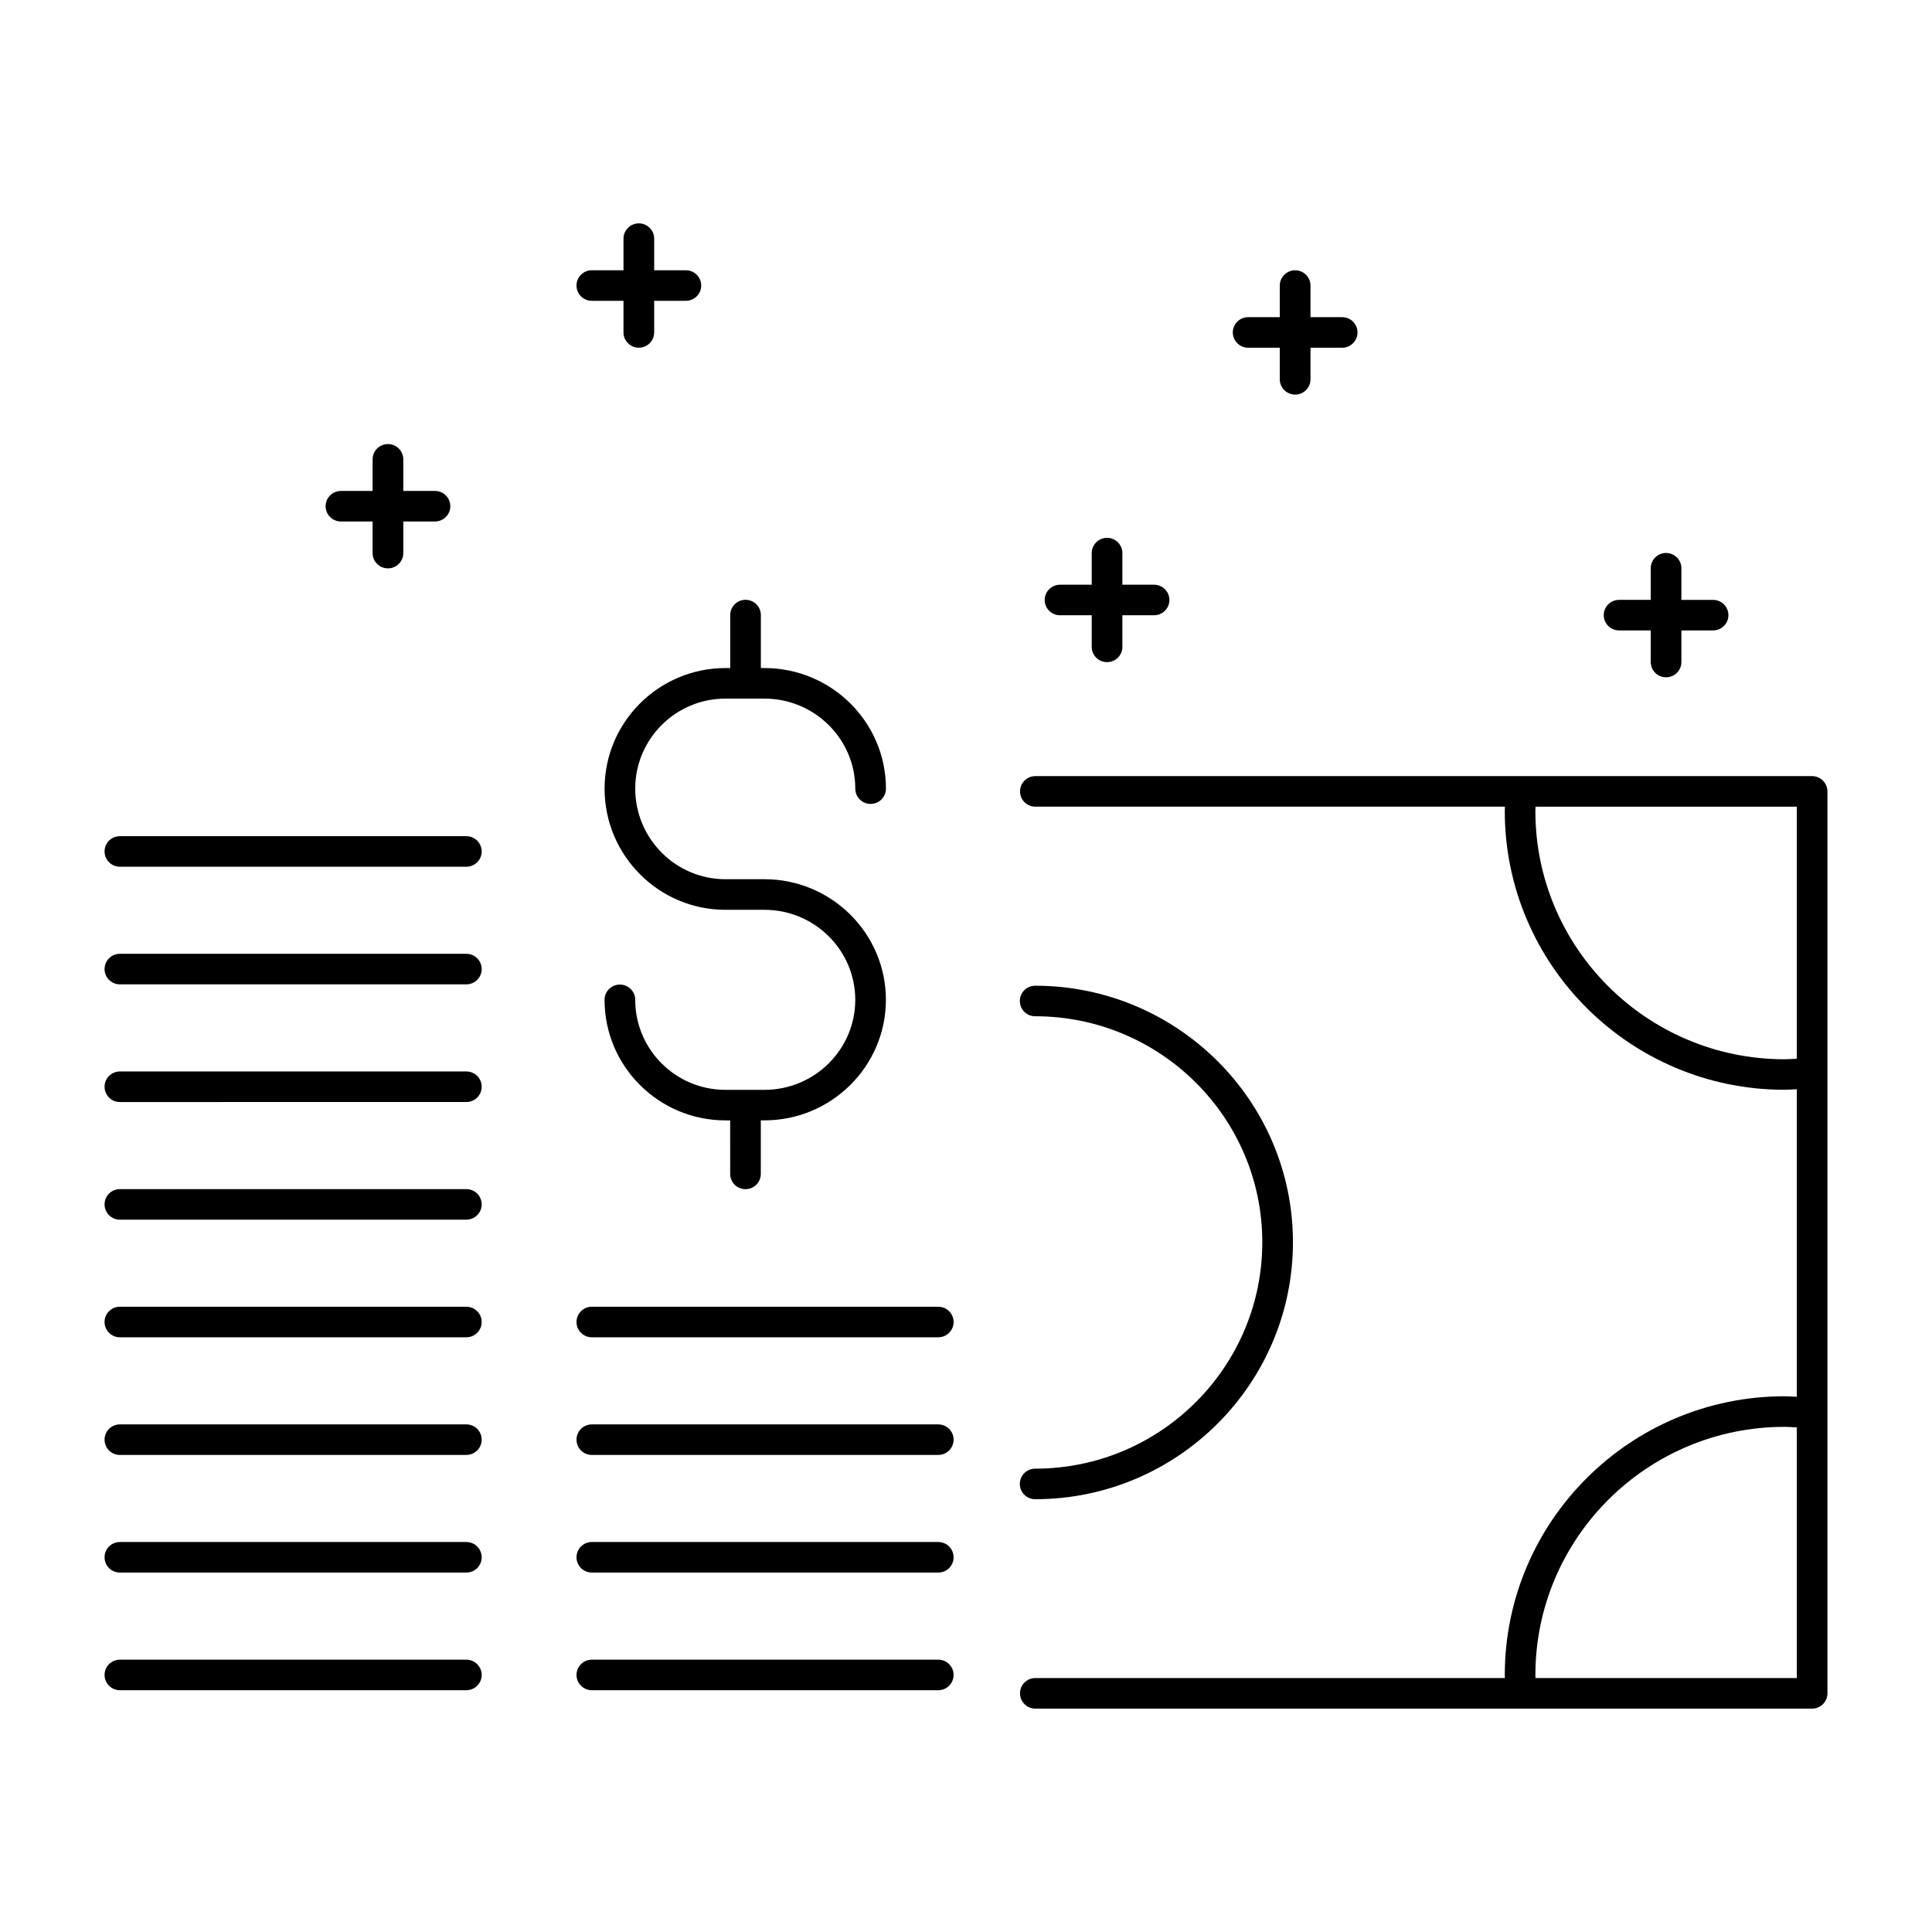
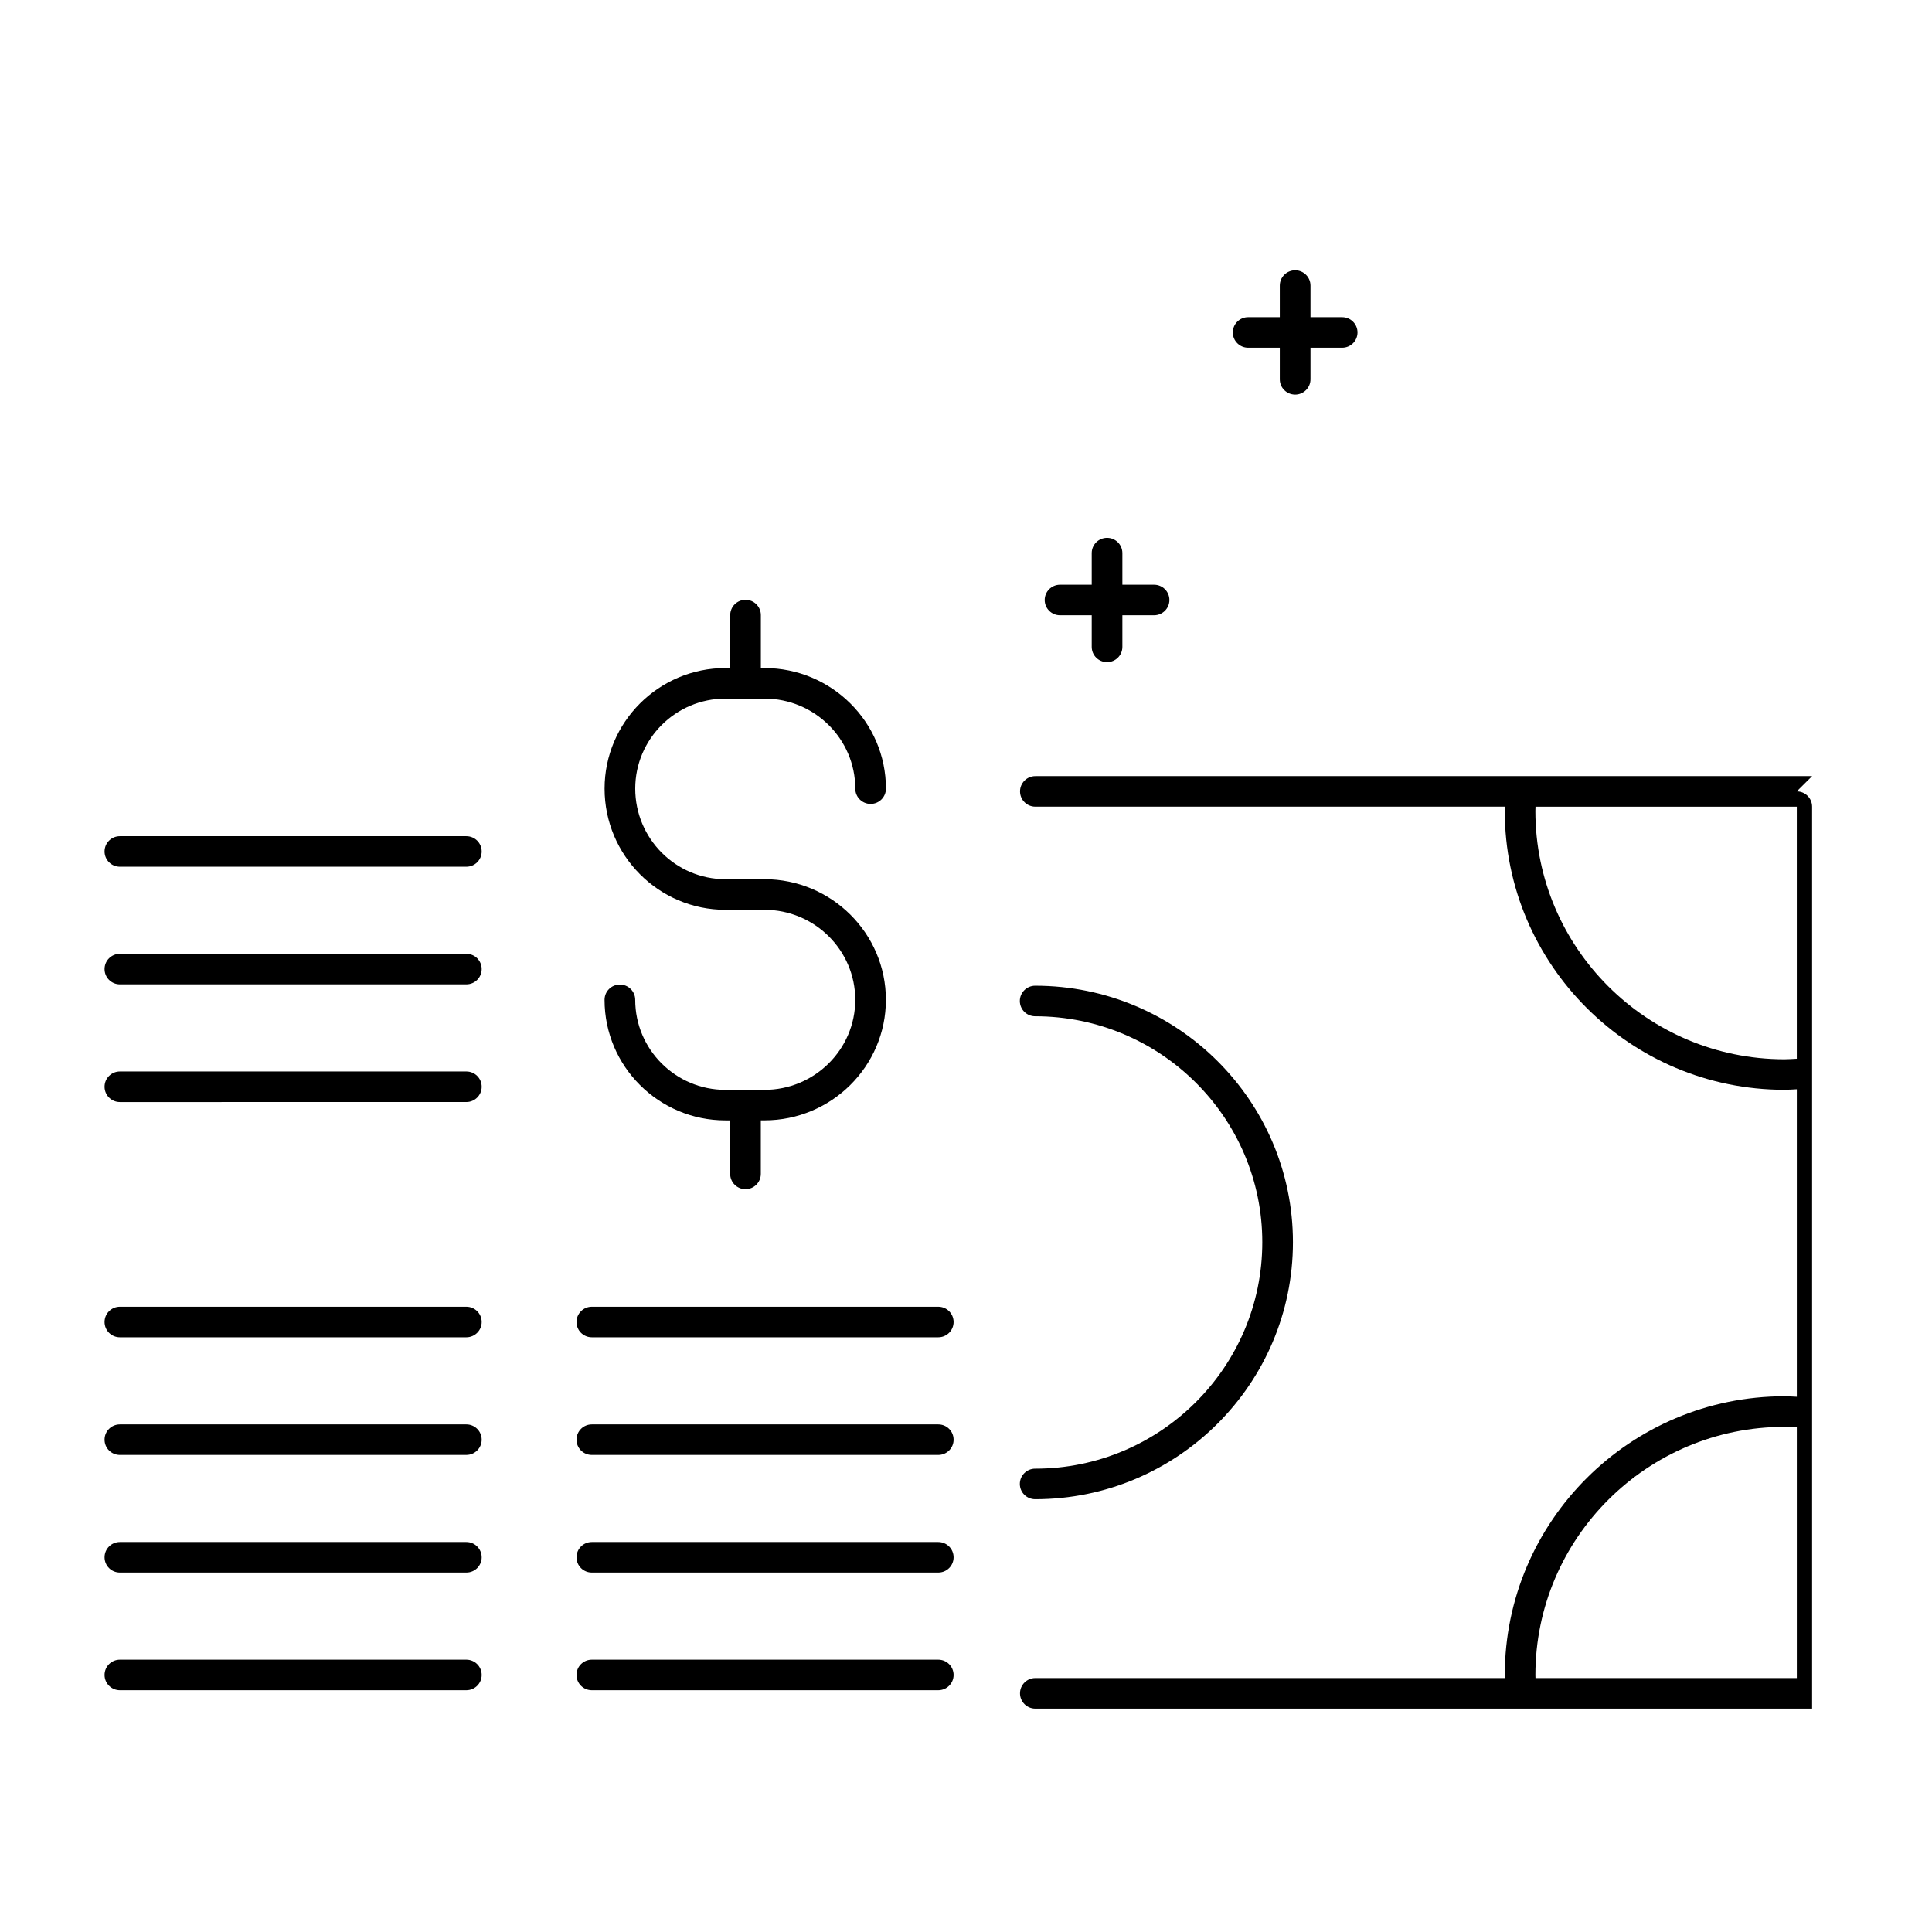
<svg xmlns="http://www.w3.org/2000/svg" fill="#000000" width="800px" height="800px" version="1.1" viewBox="144 144 512 512">
  <g>
-     <path d="m624.23 349.68h-205.85c-2.242 0-4.062 1.812-4.062 4.047 0 2.242 1.812 4.047 4.062 4.047h124.44c0 0.387-0.039 0.77-0.039 1.148 0 40.738 33.25 73.879 74.105 73.879 1.125 0 2.18-0.094 3.289-0.141v81.5c-1.102-0.047-2.164-0.133-3.289-0.133-40.855 0-74.105 33.148-74.105 73.895 0 0.25 0.023 0.52 0.023 0.781l-124.43-0.004c-2.242 0-4.062 1.812-4.062 4.047s1.82 4.055 4.062 4.055h205.85c2.254 0 4.066-1.812 4.066-4.047v-239.02c0-2.234-1.812-4.055-4.062-4.055zm-7.348 75.035c-36.383 0-65.992-29.512-65.992-65.785 0-0.379 0.031-0.762 0.031-1.148h69.25v66.793c-1.105 0.047-2.168 0.141-3.289 0.141zm-65.965 163.99c0-0.262-0.023-0.527-0.023-0.781 0-36.281 29.605-65.793 65.992-65.793 1.078 0 2.203 0.094 3.289 0.141v66.434z" />
+     <path d="m624.23 349.68h-205.85c-2.242 0-4.062 1.812-4.062 4.047 0 2.242 1.812 4.047 4.062 4.047h124.44c0 0.387-0.039 0.77-0.039 1.148 0 40.738 33.25 73.879 74.105 73.879 1.125 0 2.18-0.094 3.289-0.141v81.5c-1.102-0.047-2.164-0.133-3.289-0.133-40.855 0-74.105 33.148-74.105 73.895 0 0.25 0.023 0.52 0.023 0.781l-124.43-0.004c-2.242 0-4.062 1.812-4.062 4.047s1.82 4.055 4.062 4.055h205.85v-239.02c0-2.234-1.812-4.055-4.062-4.055zm-7.348 75.035c-36.383 0-65.992-29.512-65.992-65.785 0-0.379 0.031-0.762 0.031-1.148h69.25v66.793c-1.105 0.047-2.168 0.141-3.289 0.141zm-65.965 163.99c0-0.262-0.023-0.527-0.023-0.781 0-36.281 29.605-65.793 65.992-65.793 1.078 0 2.203 0.094 3.289 0.141v66.434z" />
    <path d="m304.22 353c0 17.711 14.359 32.109 32.023 32.109h10.336c13.281 0 24.074 10.699 24.074 23.859 0 13.145-10.793 23.852-24.074 23.852h-10.336c-13.188 0-23.906-10.699-23.906-23.852 0-2.242-1.812-4.047-4.062-4.047s-4.062 1.801-4.062 4.047c0 17.609 14.359 31.945 32.023 31.945h1.266l0.004 14.184c0 2.234 1.812 4.047 4.055 4.047 2.242 0 4.062-1.812 4.062-4.047v-14.191h0.961c17.75 0 32.188-14.336 32.188-31.945 0-17.625-14.438-31.961-32.188-31.961h-10.336c-13.188 0-23.906-10.77-23.906-24.008 0-13.152 10.723-23.852 23.906-23.852h10.336c13.281 0 24.074 10.699 24.074 23.852 0 2.234 1.812 4.055 4.062 4.055s4.062-1.812 4.062-4.055c0-17.617-14.438-31.953-32.188-31.953h-0.961v-14.035c0-2.234-1.812-4.047-4.062-4.047-2.234 0-4.055 1.812-4.055 4.047v14.035h-1.266c-17.672 0.008-32.031 14.344-32.031 31.961z" />
    <path d="m267.59 365.6h-91.816c-2.254 0-4.062 1.805-4.062 4.047 0 2.242 1.812 4.047 4.062 4.047h91.816c2.242 0 4.062-1.801 4.062-4.047-0.008-2.242-1.816-4.047-4.062-4.047z" />
    <path d="m267.59 396.77h-91.816c-2.254 0-4.062 1.812-4.062 4.047s1.812 4.047 4.062 4.047h91.816c2.242 0 4.062-1.812 4.062-4.047s-1.816-4.047-4.062-4.047z" />
    <path d="m267.59 427.95h-91.816c-2.254 0-4.062 1.809-4.062 4.047 0 2.234 1.812 4.055 4.062 4.055l91.816-0.004c2.242 0 4.062-1.812 4.062-4.055 0-2.242-1.816-4.043-4.062-4.043z" />
-     <path d="m267.59 459.13h-91.816c-2.254 0-4.062 1.812-4.062 4.047 0 2.234 1.812 4.047 4.062 4.047h91.816c2.242 0 4.062-1.812 4.062-4.047-0.008-2.234-1.816-4.047-4.062-4.047z" />
    <path d="m267.59 490.3h-91.816c-2.254 0-4.062 1.812-4.062 4.047 0 2.238 1.809 4.047 4.062 4.047h91.816c2.242 0 4.062-1.812 4.062-4.047 0-2.234-1.816-4.047-4.062-4.047z" />
    <path d="m267.59 521.48h-91.816c-2.254 0-4.062 1.809-4.062 4.047 0 2.242 1.812 4.047 4.062 4.047l91.816-0.004c2.242 0 4.062-1.801 4.062-4.047-0.008-2.234-1.816-4.043-4.062-4.043z" />
    <path d="m267.59 552.65h-91.816c-2.254 0-4.062 1.812-4.062 4.047 0 2.242 1.812 4.047 4.062 4.047h91.816c2.242 0 4.062-1.801 4.062-4.047-0.008-2.234-1.816-4.047-4.062-4.047z" />
    <path d="m267.59 583.83h-91.816c-2.254 0-4.062 1.812-4.062 4.047s1.812 4.047 4.062 4.047h91.816c2.242 0 4.062-1.812 4.062-4.047-0.008-2.234-1.816-4.047-4.062-4.047z" />
    <path d="m392.65 583.83h-91.809c-2.242 0-4.062 1.801-4.062 4.047 0 2.234 1.812 4.047 4.062 4.047h91.812c2.242 0 4.062-1.812 4.062-4.047-0.004-2.234-1.812-4.047-4.066-4.047z" />
    <path d="m392.65 552.65h-91.809c-2.242 0-4.062 1.812-4.062 4.047 0 2.242 1.812 4.047 4.062 4.047h91.812c2.242 0 4.062-1.801 4.062-4.047-0.004-2.234-1.812-4.047-4.066-4.047z" />
    <path d="m392.65 521.48h-91.809c-2.242 0-4.062 1.812-4.062 4.047 0 2.242 1.812 4.047 4.062 4.047h91.812c2.242 0 4.062-1.801 4.062-4.047-0.004-2.238-1.812-4.047-4.066-4.047z" />
    <path d="m392.65 490.3h-91.809c-2.242 0-4.062 1.812-4.062 4.047 0 2.234 1.812 4.047 4.062 4.047h91.812c2.242 0 4.062-1.812 4.062-4.047-0.004-2.234-1.812-4.047-4.066-4.047z" />
    <path d="m418.33 533.21c-2.242 0-4.062 1.812-4.062 4.047 0 2.242 1.812 4.047 4.062 4.047 37.668 0 68.312-30.551 68.312-68.109 0-37.48-30.645-67.969-68.312-67.969-2.242 0-4.062 1.812-4.062 4.047 0 2.242 1.812 4.047 4.062 4.047 33.195 0 60.191 26.859 60.191 59.875 0.008 33.086-26.996 60.016-60.191 60.016z" />
-     <path d="m234.36 282.2h8.383v8.375c0 2.234 1.812 4.047 4.062 4.047s4.07-1.812 4.07-4.047v-8.375h8.391c2.242 0 4.07-1.812 4.07-4.047 0-2.234-1.82-4.047-4.07-4.047h-8.391v-8.375c0-2.234-1.812-4.047-4.07-4.047-2.242 0-4.062 1.812-4.062 4.047v8.375h-8.383c-2.242 0-4.07 1.812-4.07 4.047 0 2.234 1.828 4.047 4.07 4.047z" />
-     <path d="m300.84 223.72h8.391v8.375c0 2.234 1.82 4.047 4.07 4.047s4.062-1.812 4.062-4.047v-8.375h8.406c2.234 0 4.055-1.812 4.055-4.047s-1.812-4.047-4.055-4.047h-8.406v-8.383c0-2.234-1.82-4.043-4.062-4.043-2.242 0-4.07 1.812-4.07 4.047v8.375h-8.391c-2.242 0-4.062 1.812-4.062 4.047s1.816 4.051 4.062 4.051z" />
    <path d="m424.91 307.05h8.406v8.375c0 2.242 1.812 4.047 4.062 4.047s4.062-1.801 4.062-4.047v-8.375h8.398c2.242 0 4.062-1.812 4.062-4.047s-1.812-4.047-4.062-4.047h-8.398v-8.375c0-2.234-1.812-4.047-4.062-4.047s-4.062 1.812-4.062 4.047v8.375h-8.406c-2.234 0-4.055 1.812-4.055 4.047s1.82 4.047 4.055 4.047z" />
    <path d="m474.77 236.15h8.391v8.375c0 2.234 1.82 4.047 4.07 4.047 2.234 0 4.062-1.812 4.062-4.047v-8.375h8.398c2.242 0 4.062-1.812 4.062-4.047 0-2.234-1.812-4.047-4.062-4.047h-8.398v-8.379c0-2.234-1.82-4.047-4.062-4.047-2.242 0-4.07 1.812-4.07 4.047v8.375h-8.391c-2.234 0-4.062 1.812-4.062 4.047s1.828 4.051 4.062 4.051z" />
-     <path d="m573.07 311.07h8.391v8.375c0 2.234 1.812 4.047 4.062 4.047s4.062-1.812 4.062-4.047v-8.375h8.398c2.242 0 4.062-1.812 4.062-4.047s-1.812-4.047-4.062-4.047h-8.398v-8.379c0-2.234-1.812-4.055-4.062-4.055s-4.062 1.812-4.062 4.055v8.375h-8.391c-2.242 0-4.062 1.812-4.062 4.047s1.816 4.051 4.062 4.051z" />
  </g>
</svg>